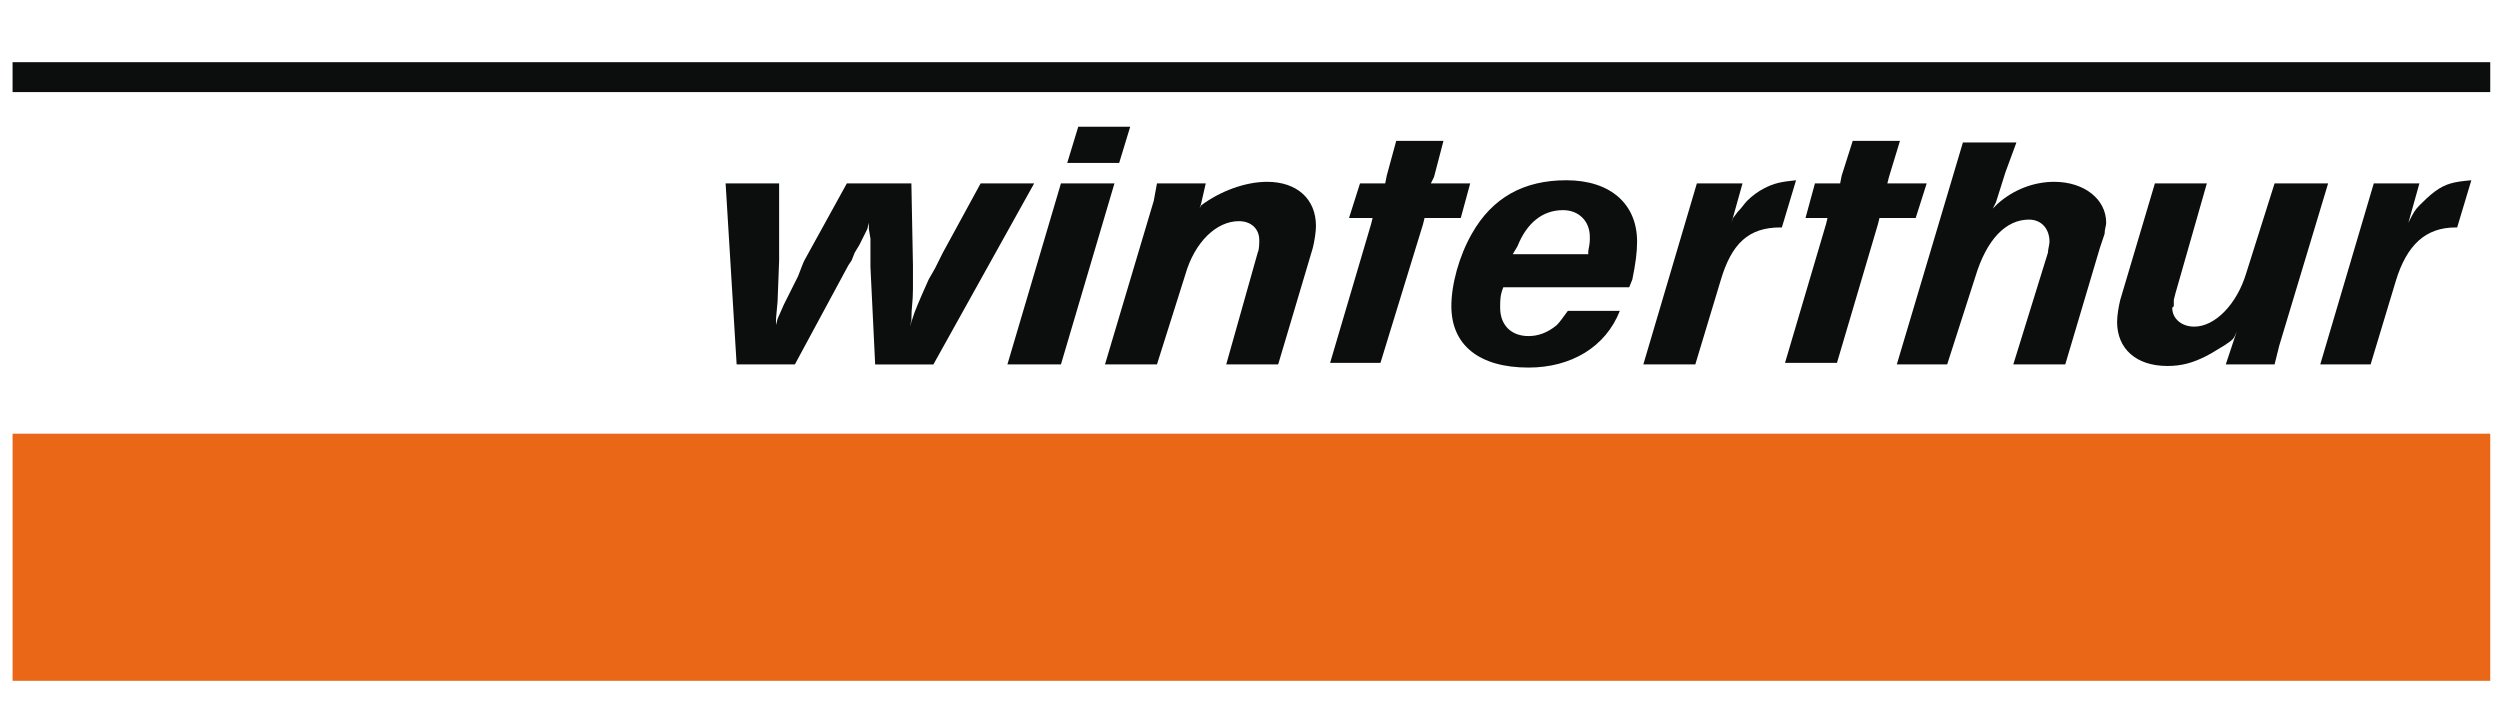
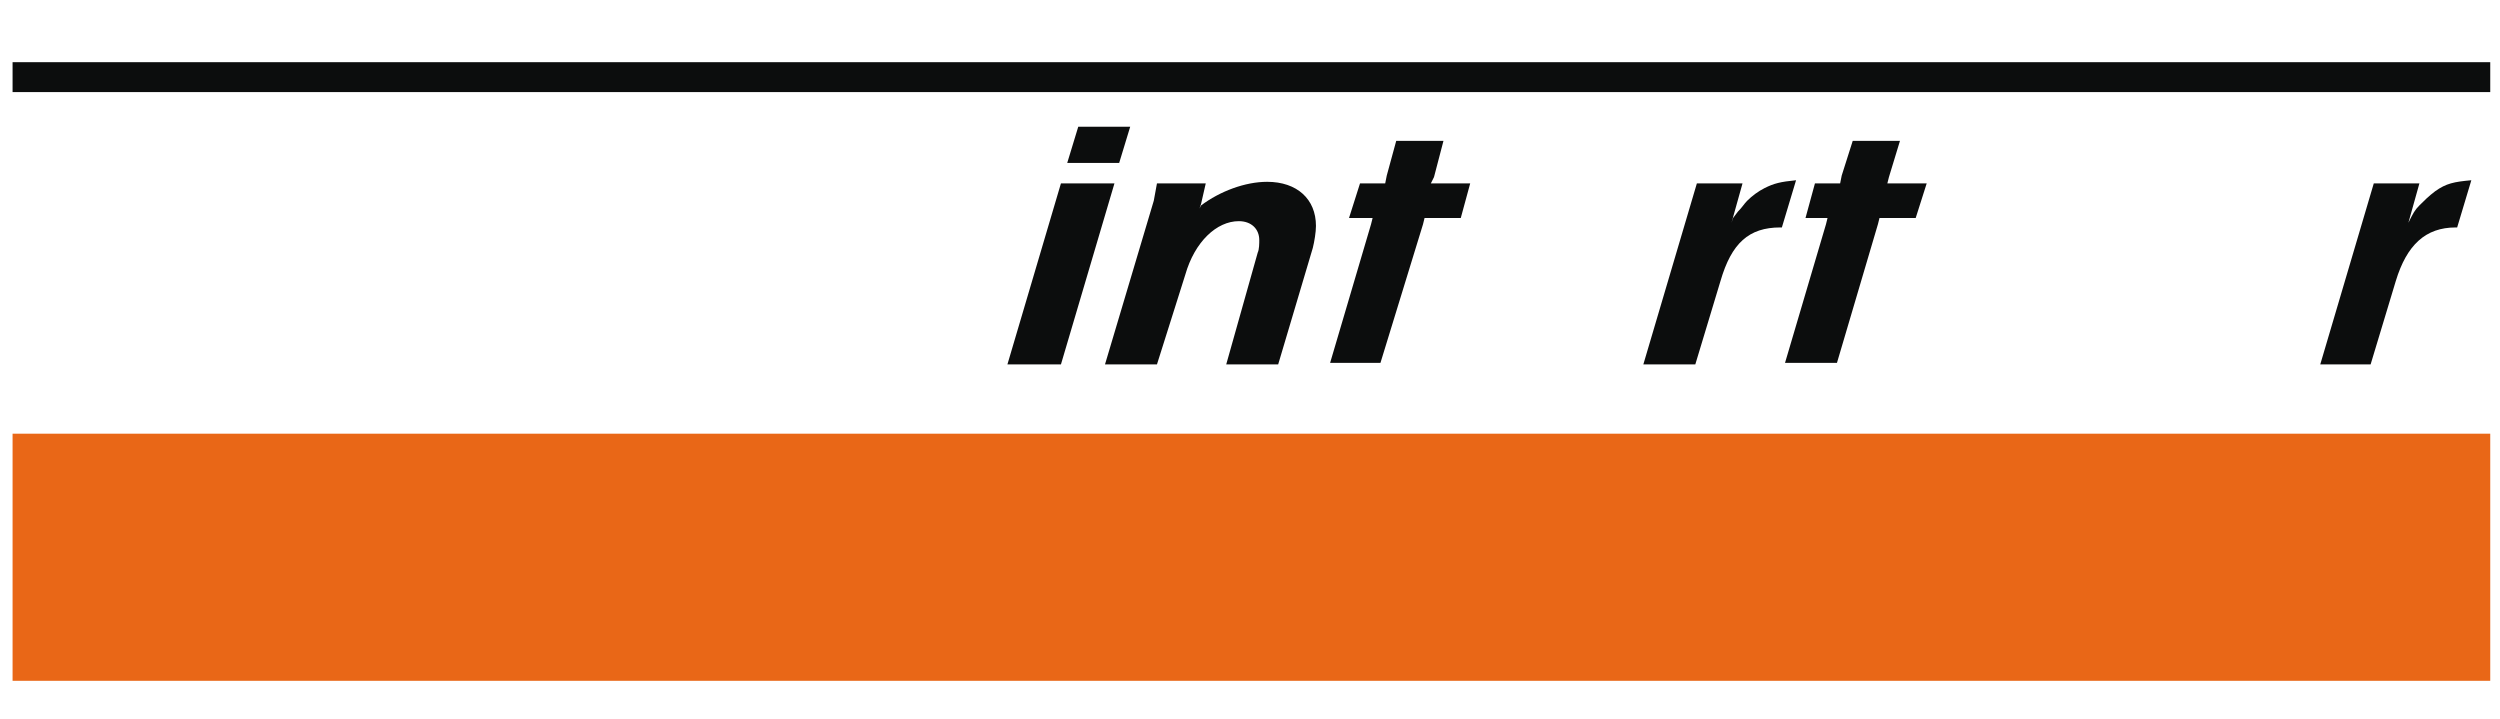
<svg xmlns="http://www.w3.org/2000/svg" version="1.1" id="Ebene_1" x="0px" y="0px" width="177.333px" height="51px" viewBox="331.612 272.307 177.333 51" enable-background="new 331.612 272.307 177.333 51" xml:space="preserve">
  <polygon fill="#0C0D0D" points="410.664,285.315 406.868,285.315 403.071,298.156 406.868,298.156 " />
  <polygon fill="#0C0D0D" points="411.781,281.296 408.096,281.296 407.314,283.864 410.999,283.864 " />
  <path fill="#0C0D0D" d="M506.912,285.092c-1.229,0.111-1.786,0.223-2.567,0.781c-0.447,0.335-0.781,0.67-1.117,1.005  c-0.334,0.335-0.445,0.558-0.781,1.229l0.781-2.792h-3.236l-3.797,12.841h3.572l1.787-5.919c0.781-2.568,2.121-3.796,4.242-3.796  h0.11L506.912,285.092L506.912,285.092z" />
  <polygon fill="#0C0D0D" points="430.65,282.301 429.98,284.757 429.869,285.315 429.533,285.315 428.082,285.315 427.302,287.771   428.641,287.771 428.975,287.771 428.863,288.218 425.962,298.044 429.533,298.044 432.55,288.218 432.66,287.771 432.884,287.771   435.229,287.771 435.898,285.315 433.553,285.315 433.107,285.315 433.33,284.869 434.001,282.301 " />
  <polygon fill="#E96717" points="332.504,303.07 508.253,303.07 508.253,320.599 332.504,320.599 " />
-   <path fill="#0C0D0D" d="M404.969,285.315h-3.797l-2.68,4.913l-0.558,1.117l-0.447,0.782l-0.446,1.005l-0.335,0.782l-0.223,0.558  l-0.335,1.005l0.111-0.447c0-1.005,0.111-1.228,0.111-2.233c0-0.559,0-1.005,0-1.229c0-0.223,0-0.335,0-0.446l-0.111-5.806h-4.578  l-3.016,5.471c-0.111,0.224-0.224,0.559-0.446,1.117c-0.224,0.446-0.671,1.339-1.006,2.01l-0.445,1.005l-0.112,0.446v-0.446  l0.112-1.229l0.11-2.903v-5.471h-3.796l0.782,12.84h4.131l3.796-7.034l0.225-0.335l0.223-0.558l0.335-0.558l0.558-1.117l0.111-0.446  v0.446l0.112,0.67v0.558v0.559c0,0.558,0,0.893,0,0.893l0,0l0.335,6.924h4.131L404.969,285.315L404.969,285.315z" />
  <path fill="#0C0D0D" d="M417.14,285.315h-3.461l-0.225,1.228l-3.461,11.612h3.686l2.01-6.364c0.67-2.345,2.232-3.796,3.796-3.796  c0.893,0,1.451,0.558,1.451,1.34c0,0.224,0,0.67-0.111,0.893l-2.233,7.928h3.685l2.457-8.263c0.111-0.446,0.223-1.117,0.223-1.563  c0-1.898-1.34-3.126-3.461-3.126c-1.563,0-3.349,0.67-4.688,1.675l-0.112,0.224l0.112-0.335L417.14,285.315L417.14,285.315z" />
  <path fill="#0C0D0D" d="M459.012,285.092c-1.117,0.111-1.564,0.223-2.234,0.558c-0.445,0.223-0.893,0.558-1.227,0.893  c-0.226,0.223-0.336,0.447-0.67,0.782l-0.336,0.446l-0.111,0.335l0.781-2.792h-3.238l-3.797,12.84h3.686l1.787-5.918  c0.781-2.679,2.01-3.796,4.242-3.796h0.111L459.012,285.092L459.012,285.092z" />
-   <path fill="#0C0D0D" d="M474.643,282.412h-3.795l-4.689,15.744h3.572l2.01-6.252c0.781-2.568,2.121-4.02,3.797-4.02  c0.894,0,1.451,0.67,1.451,1.563c0,0.223-0.11,0.558-0.11,0.781l-2.457,7.928h3.686l2.455-8.263c0.225-0.67,0.225-0.67,0.336-1.005  c0-0.335,0.111-0.558,0.111-0.781c0-1.675-1.563-2.903-3.687-2.903c-1.451,0-2.901,0.558-4.02,1.563l-0.334,0.335l0.223-0.447  l0.67-2.122L474.643,282.412L474.643,282.412z" />
-   <path fill="#0C0D0D" d="M489.494,298.156h3.461l0.334-1.34l3.464-11.5h-3.798l-2.01,6.364c-0.67,2.233-2.231,3.796-3.686,3.796  c-0.894,0-1.563-0.558-1.563-1.34c0,0,0,0,0.111-0.112v-0.446l0.111-0.447l2.233-7.816h-3.686l-2.457,8.263  c-0.111,0.446-0.224,1.116-0.224,1.563c0,1.898,1.341,3.126,3.572,3.126c1.006,0,1.787-0.224,2.682-0.67  c0.445-0.223,0.781-0.446,1.341-0.781c0.67-0.446,0.67-0.446,0.893-1.005L489.494,298.156L489.494,298.156z" />
  <polygon fill="#0C0D0D" points="332.504,276.718 508.253,276.718 508.253,278.839 332.504,278.839 " />
  <polygon fill="#0C0D0D" points="463.031,282.301 462.251,284.757 462.139,285.315 461.803,285.315 460.352,285.315 459.682,287.771   460.91,287.771 461.244,287.771 461.134,288.218 458.23,298.044 461.914,298.044 464.818,288.218 464.93,287.771 465.152,287.771   467.498,287.771 468.279,285.315 465.822,285.315 465.488,285.315 465.6,284.869 466.382,282.301 " />
-   <path fill="#0C0D0D" d="M447.177,292.685l0.223-0.558c0.225-1.117,0.336-1.898,0.336-2.68c0-2.68-1.897-4.354-5.024-4.354  c-3.015,0-5.248,1.228-6.699,3.796c-0.894,1.563-1.451,3.573-1.451,5.136c0,2.792,2.01,4.355,5.471,4.355  c3.017,0,5.472-1.453,6.478-4.021h-3.687c-0.334,0.447-0.557,0.782-0.781,1.005c-0.67,0.559-1.34,0.782-2.01,0.782  c-1.229,0-2.01-0.782-2.01-2.01c0-0.558,0-0.894,0.223-1.452L447.177,292.685L447.177,292.685z M444.273,290.34h-5.359l0.334-0.559  c0.671-1.674,1.787-2.568,3.238-2.568c1.117,0,1.898,0.782,1.898,1.898c0,0.335,0,0.447-0.111,1.005  C444.273,290.117,444.273,290.228,444.273,290.34L444.273,290.34z" />
</svg>